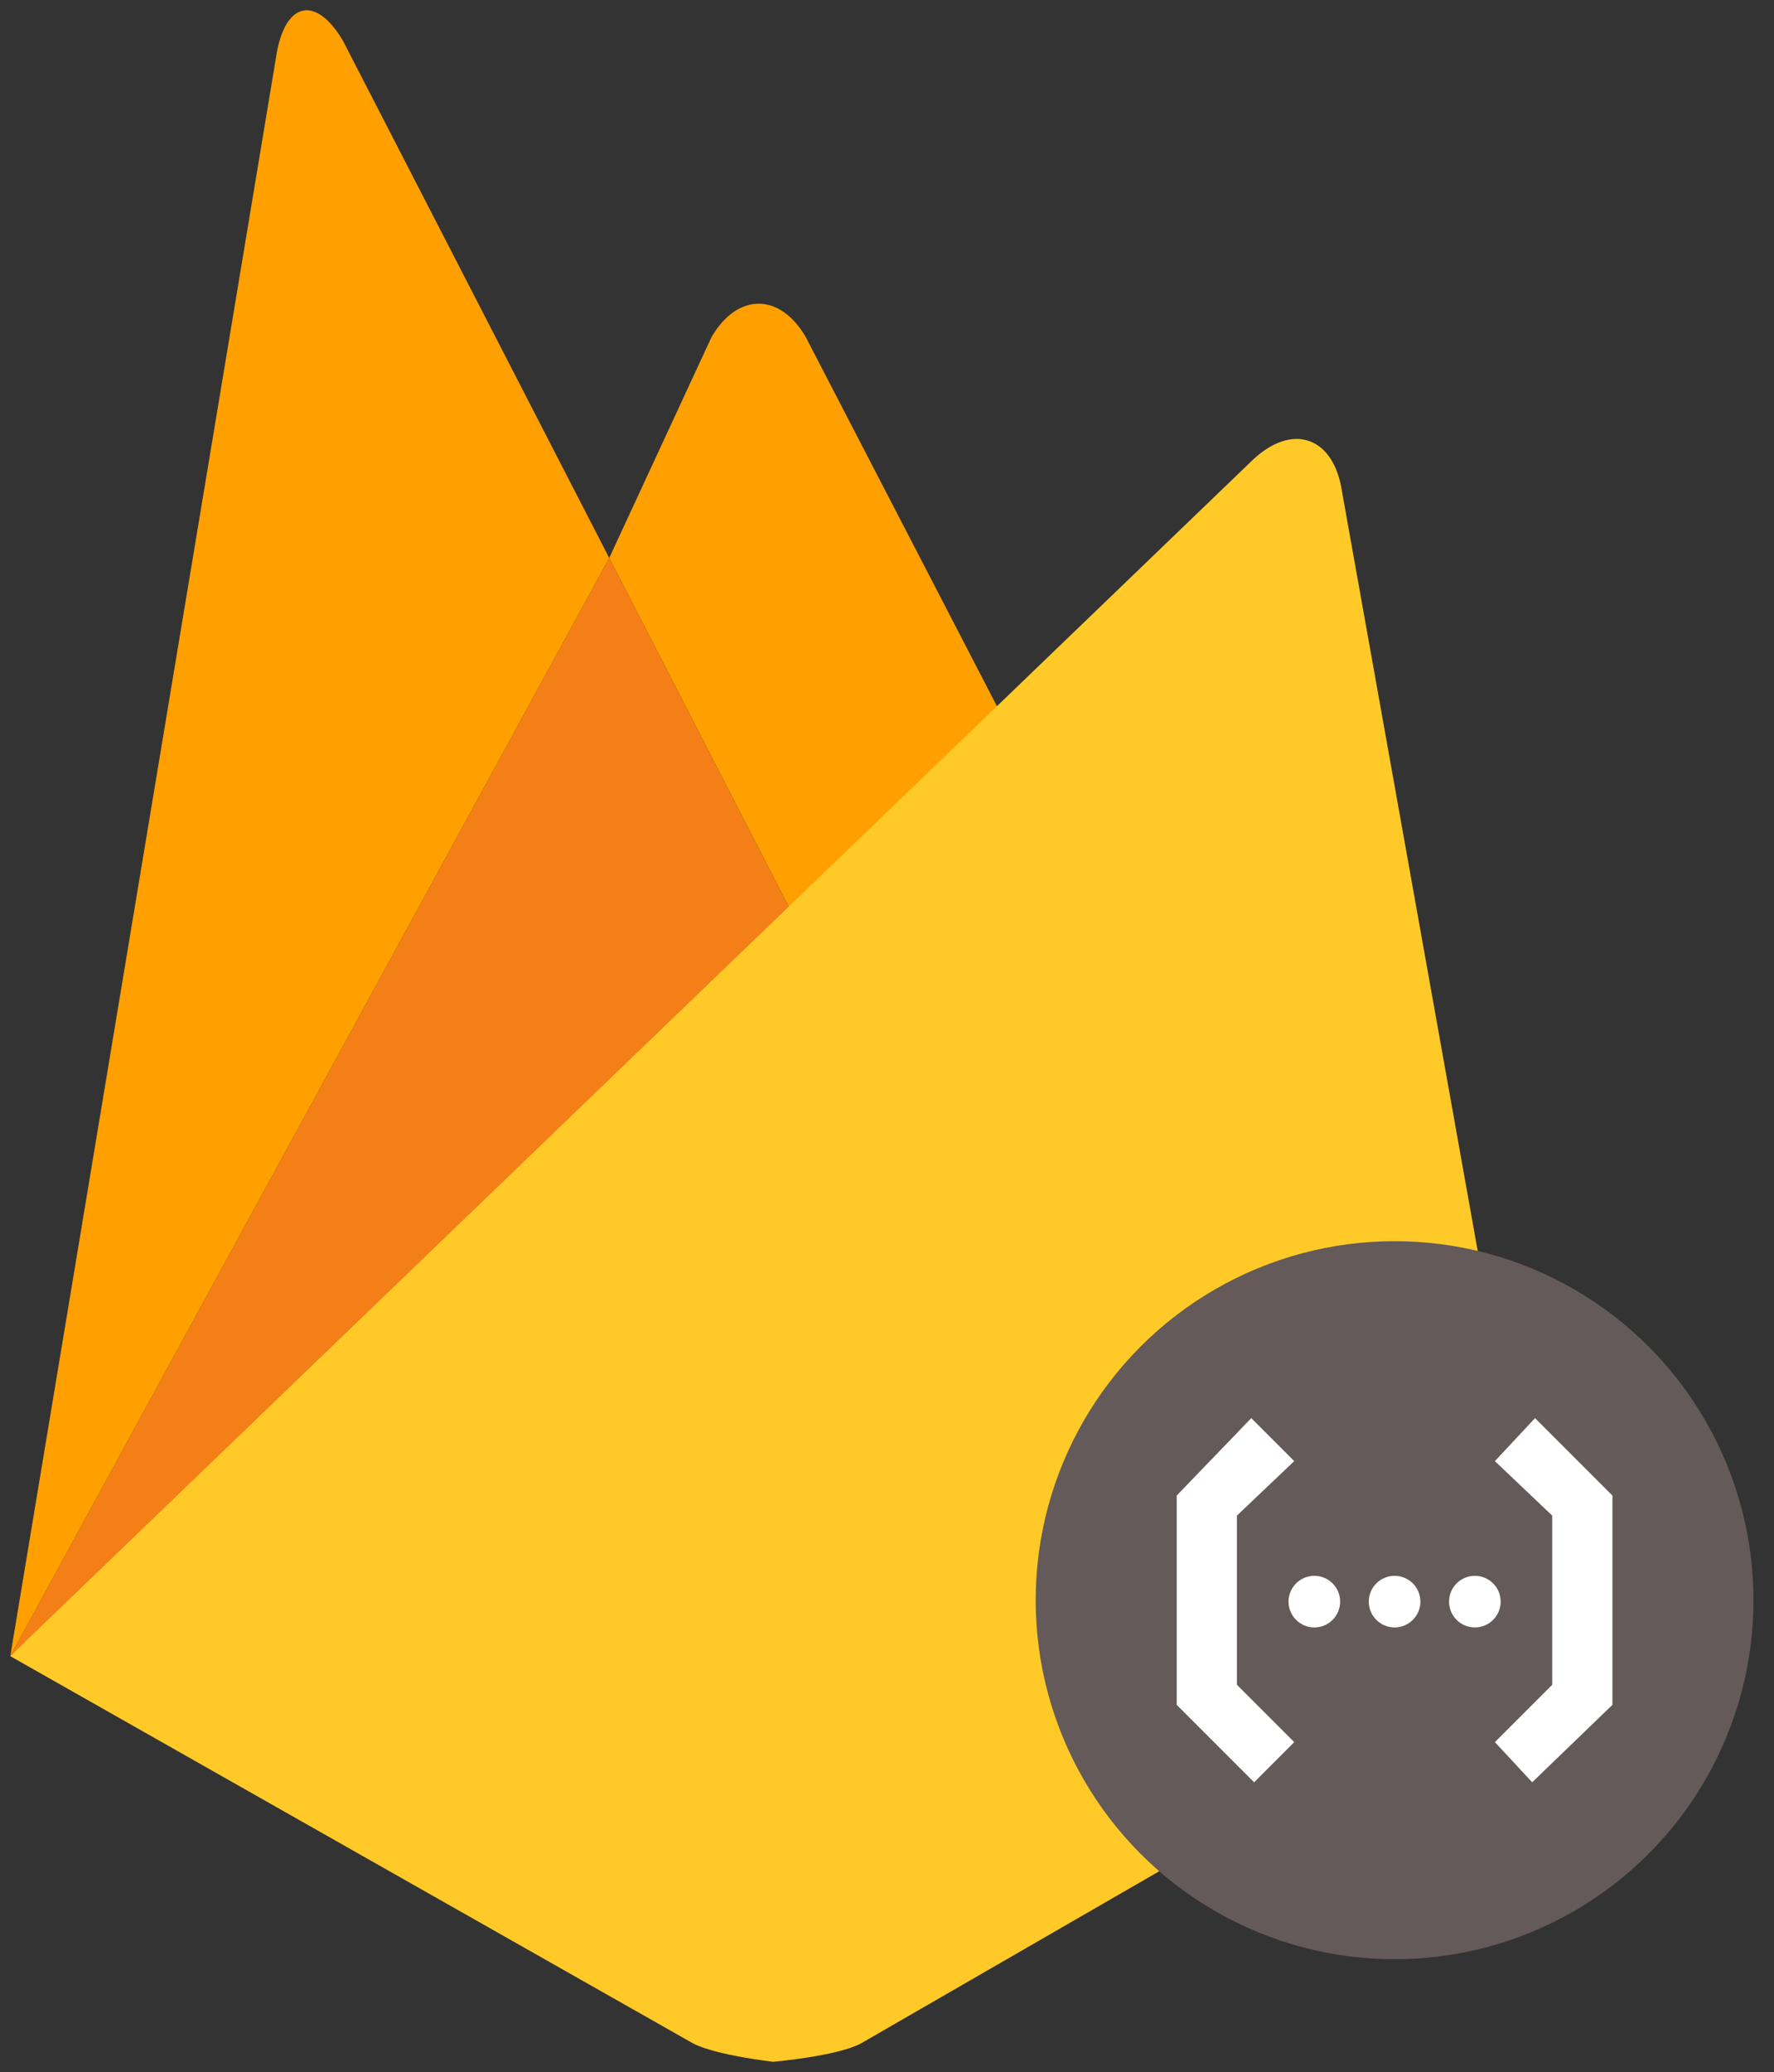
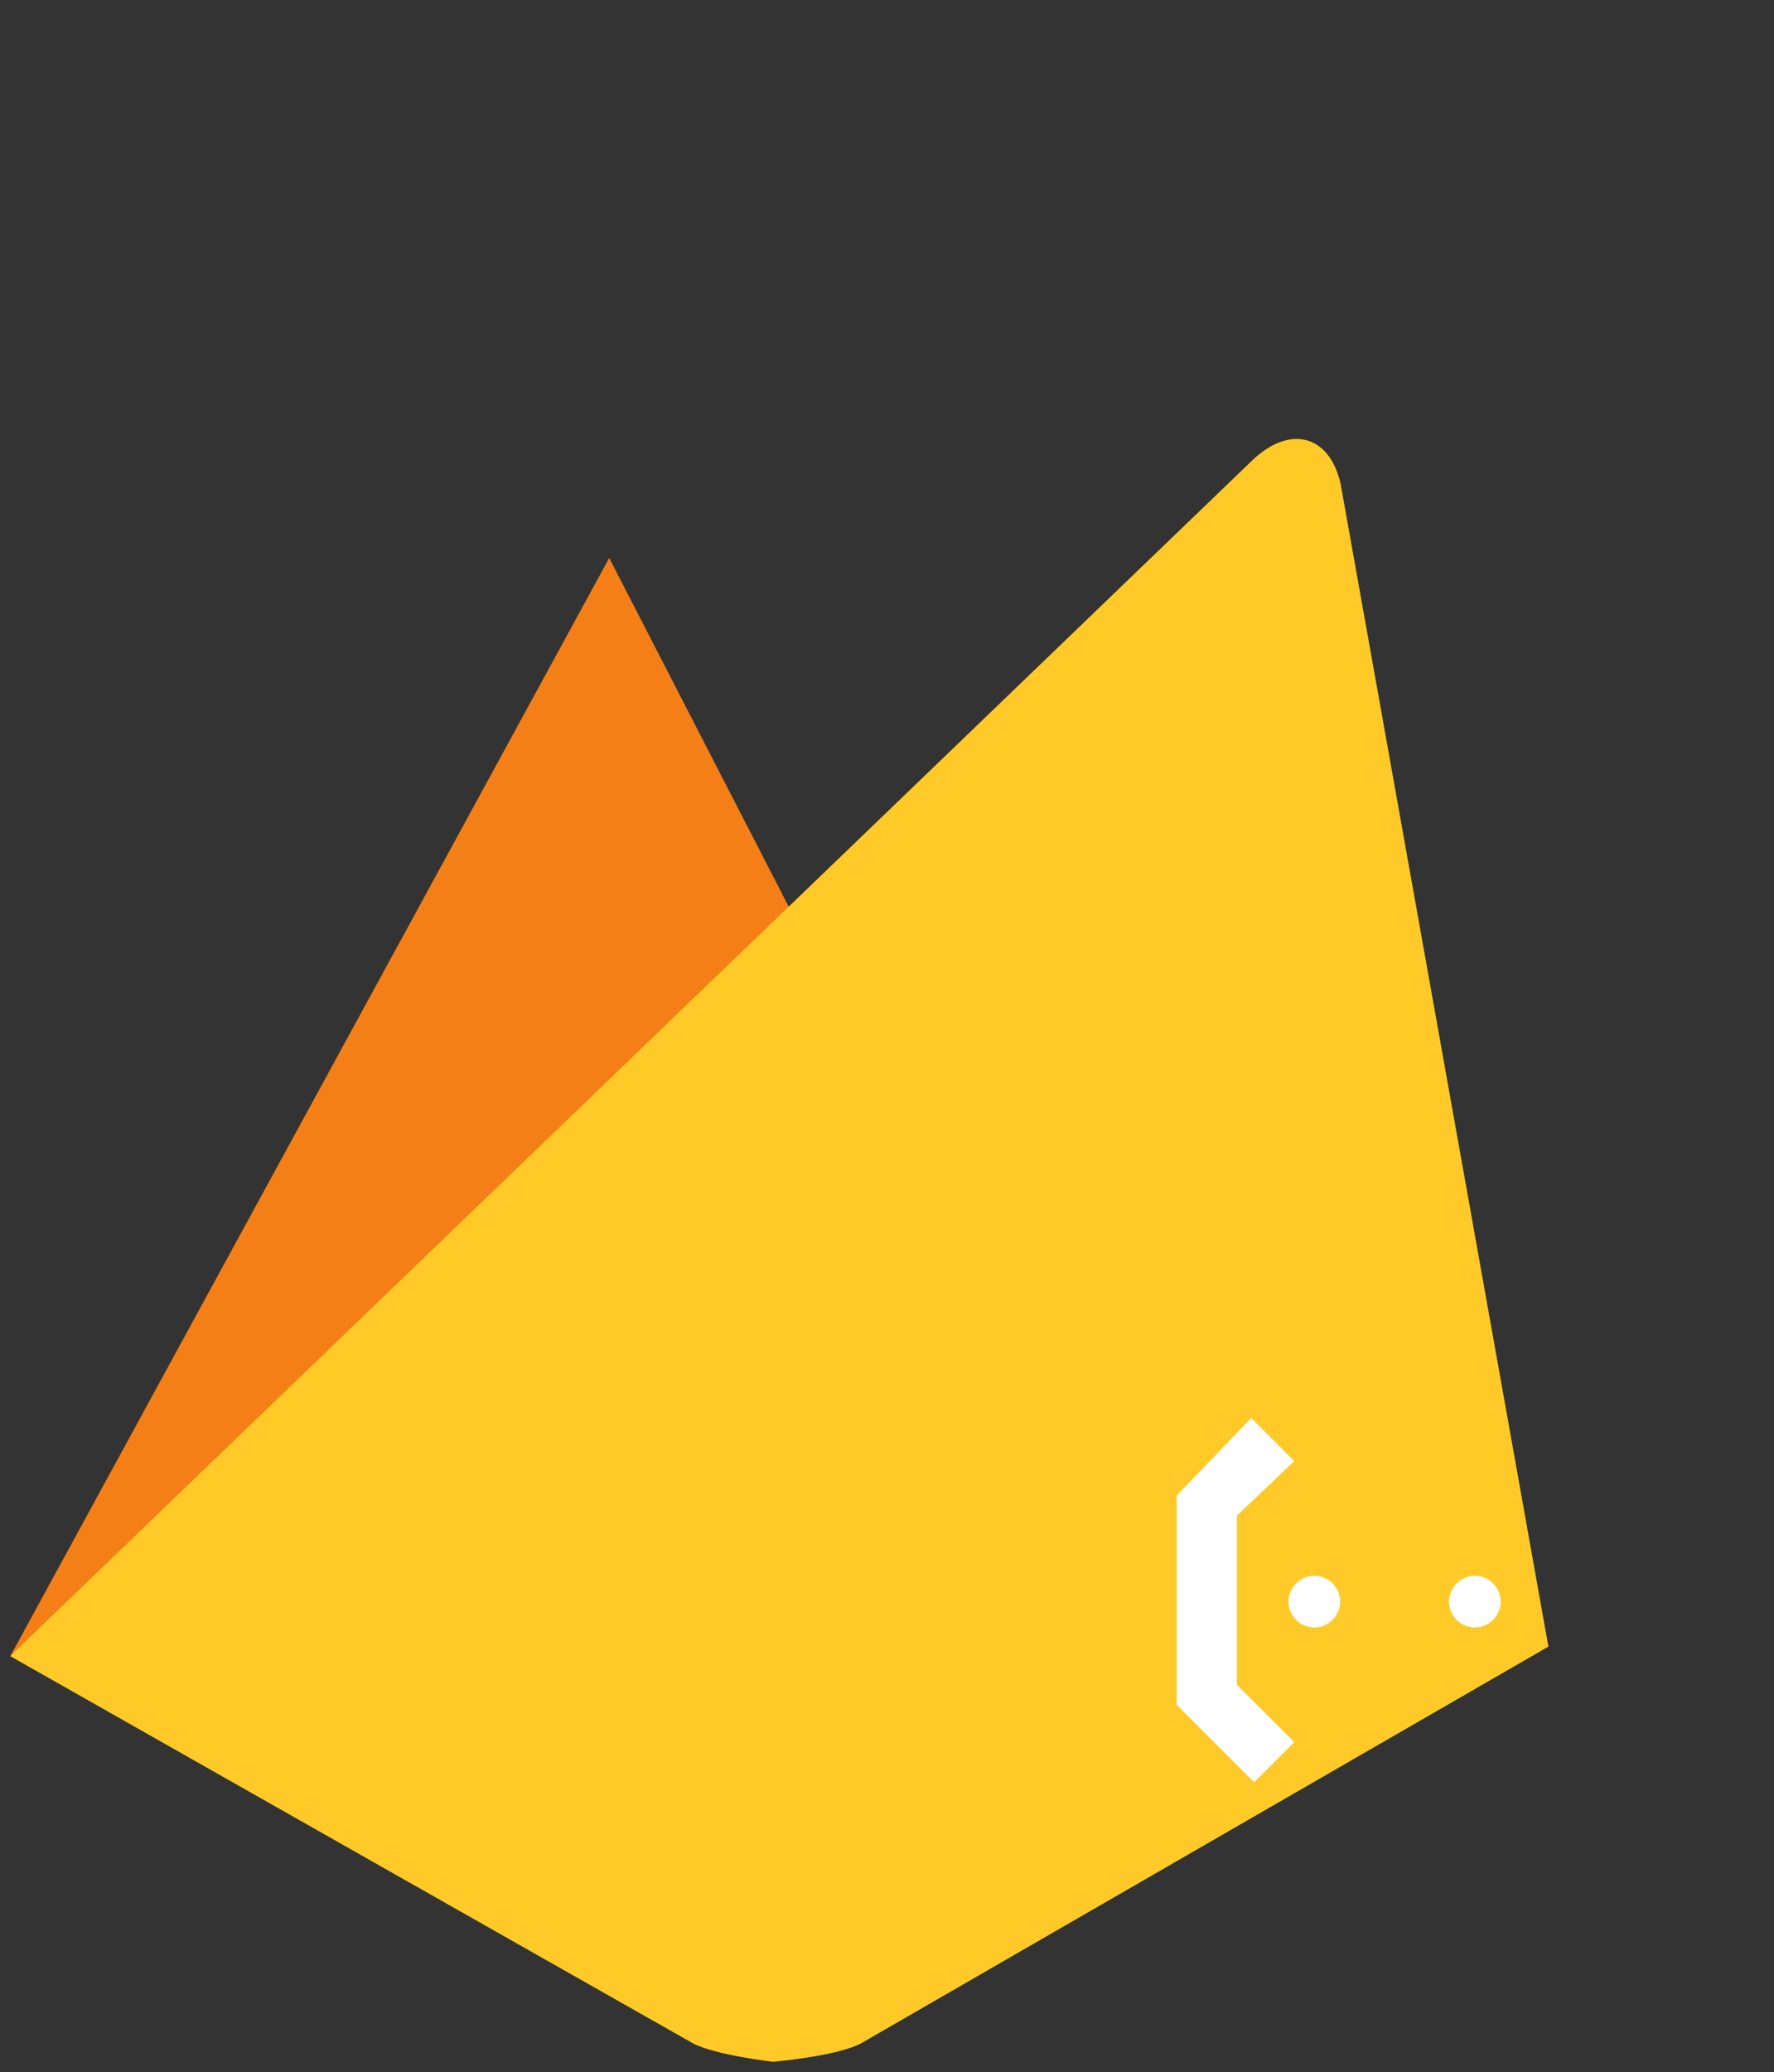
<svg xmlns="http://www.w3.org/2000/svg" xmlns:xlink="http://www.w3.org/1999/xlink" viewBox="0 0 86.5 101" fill="#fff" fill-rule="evenodd" stroke="#000" stroke-linecap="round" stroke-linejoin="round">
  <rect x="0" y="0" width="86.5" height="101" fill="#333333" stroke="none" />
  <use xlink:href="#A" x=".5" y=".5" />
  <symbol id="A">
    <g stroke="none">
-       <path d="M49.249 36.119l-10.397 9.314-9.647-18.734 4.992-10.774c1.264-2.16 3.325-2.164 4.589 0l10.463 20.194z" fill="#ffa000" />
      <path d="M38.852 45.432L.001 80.229l29.204-53.53z" fill="#f57f17" />
      <path d="M60.62 21.883c1.857-1.719 3.778-1.133 4.267 1.303L75 79.763 41.477 99.106c-1.173.624-4.28.894-4.28.894s-2.836-.326-3.916-.904L0 80.227l60.62-58.344z" fill="#ffca28" />
-       <path d="M29.205 26.698L.001 80.229 13.009 1.993c.479-2.437 1.92-2.672 3.206-.521l12.991 25.226z" fill="#ffa000" />
-       <circle cx="67.5" cy="77.5" fill="#645a59" r="17.5" />
      <path d="M62.608 84.418l-1.957 1.957-3.774-3.774V72.399l3.634-3.774 2.096 2.096-2.795 2.656v8.246l2.795 2.795z" />
      <circle cx="63.587" cy="77.57" r="1.258" />
-       <circle cx="67.5" cy="77.57" r="1.258" />
      <circle cx="71.414" cy="77.57" r="1.258" />
-       <path d="M72.392 84.418l1.817 1.957 3.913-3.774V72.399l-3.774-3.774-1.957 2.096 2.795 2.656v8.246l-2.795 2.795z" />
    </g>
  </symbol>
</svg>